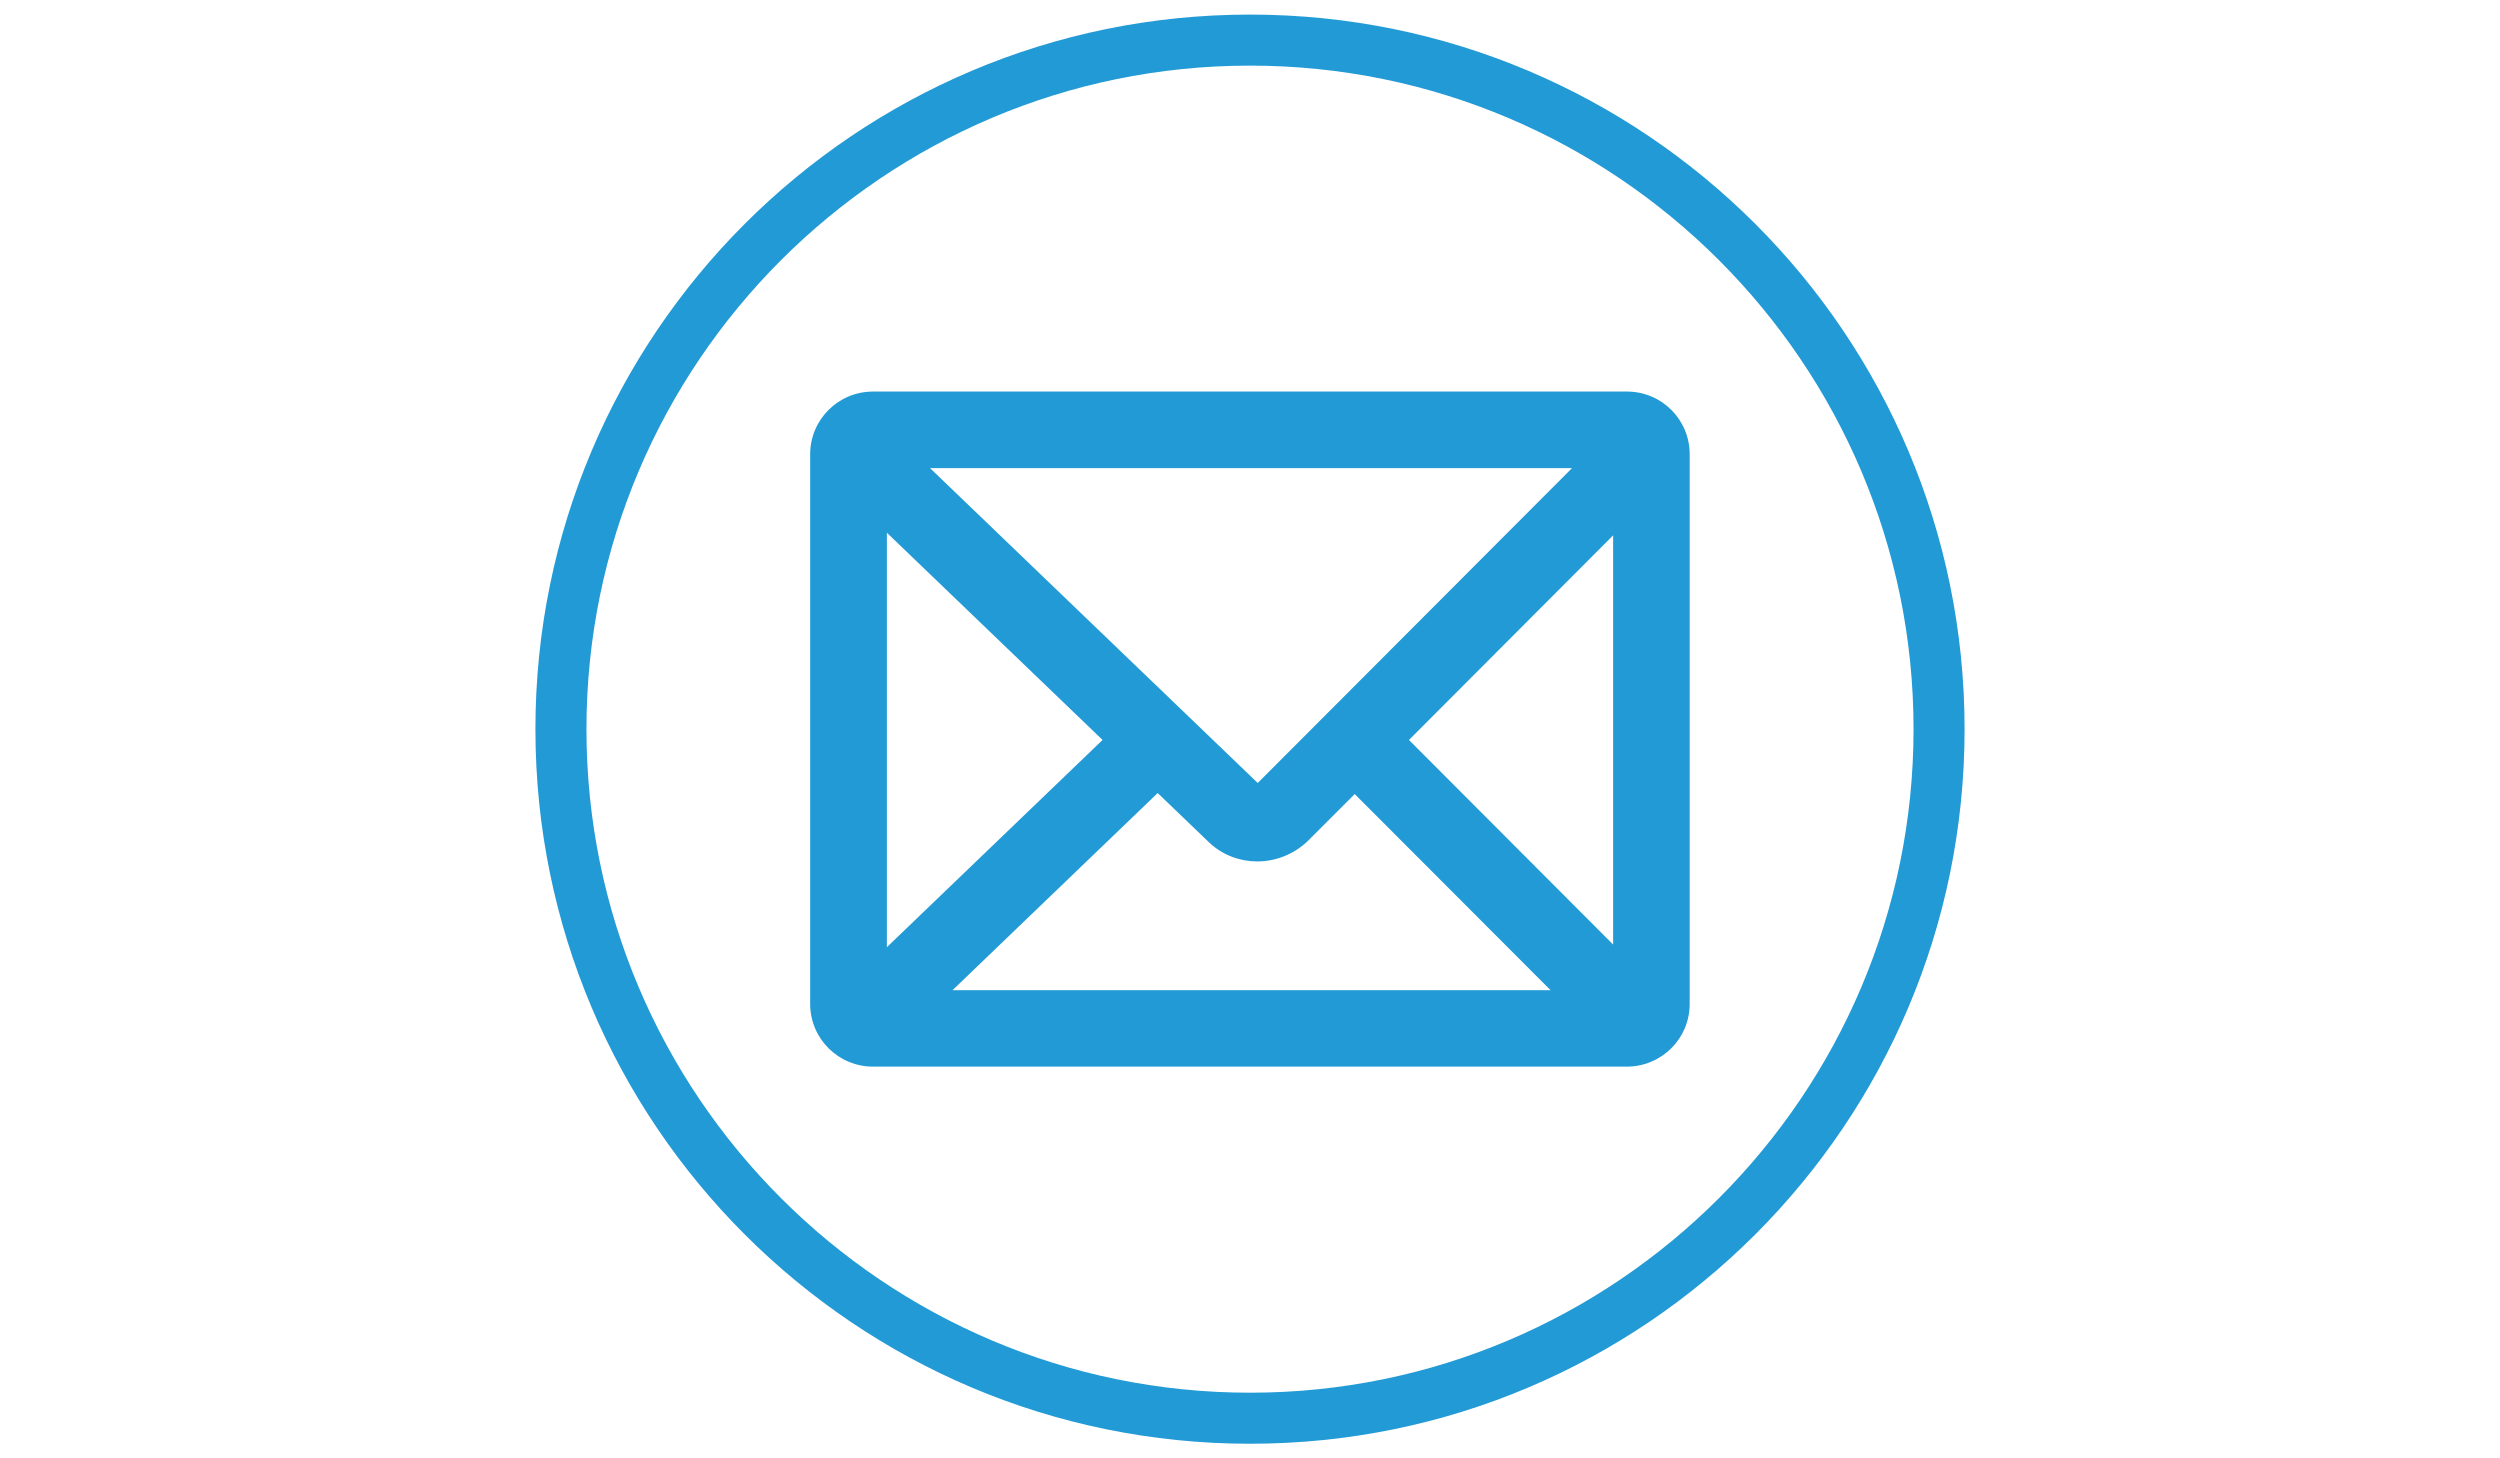
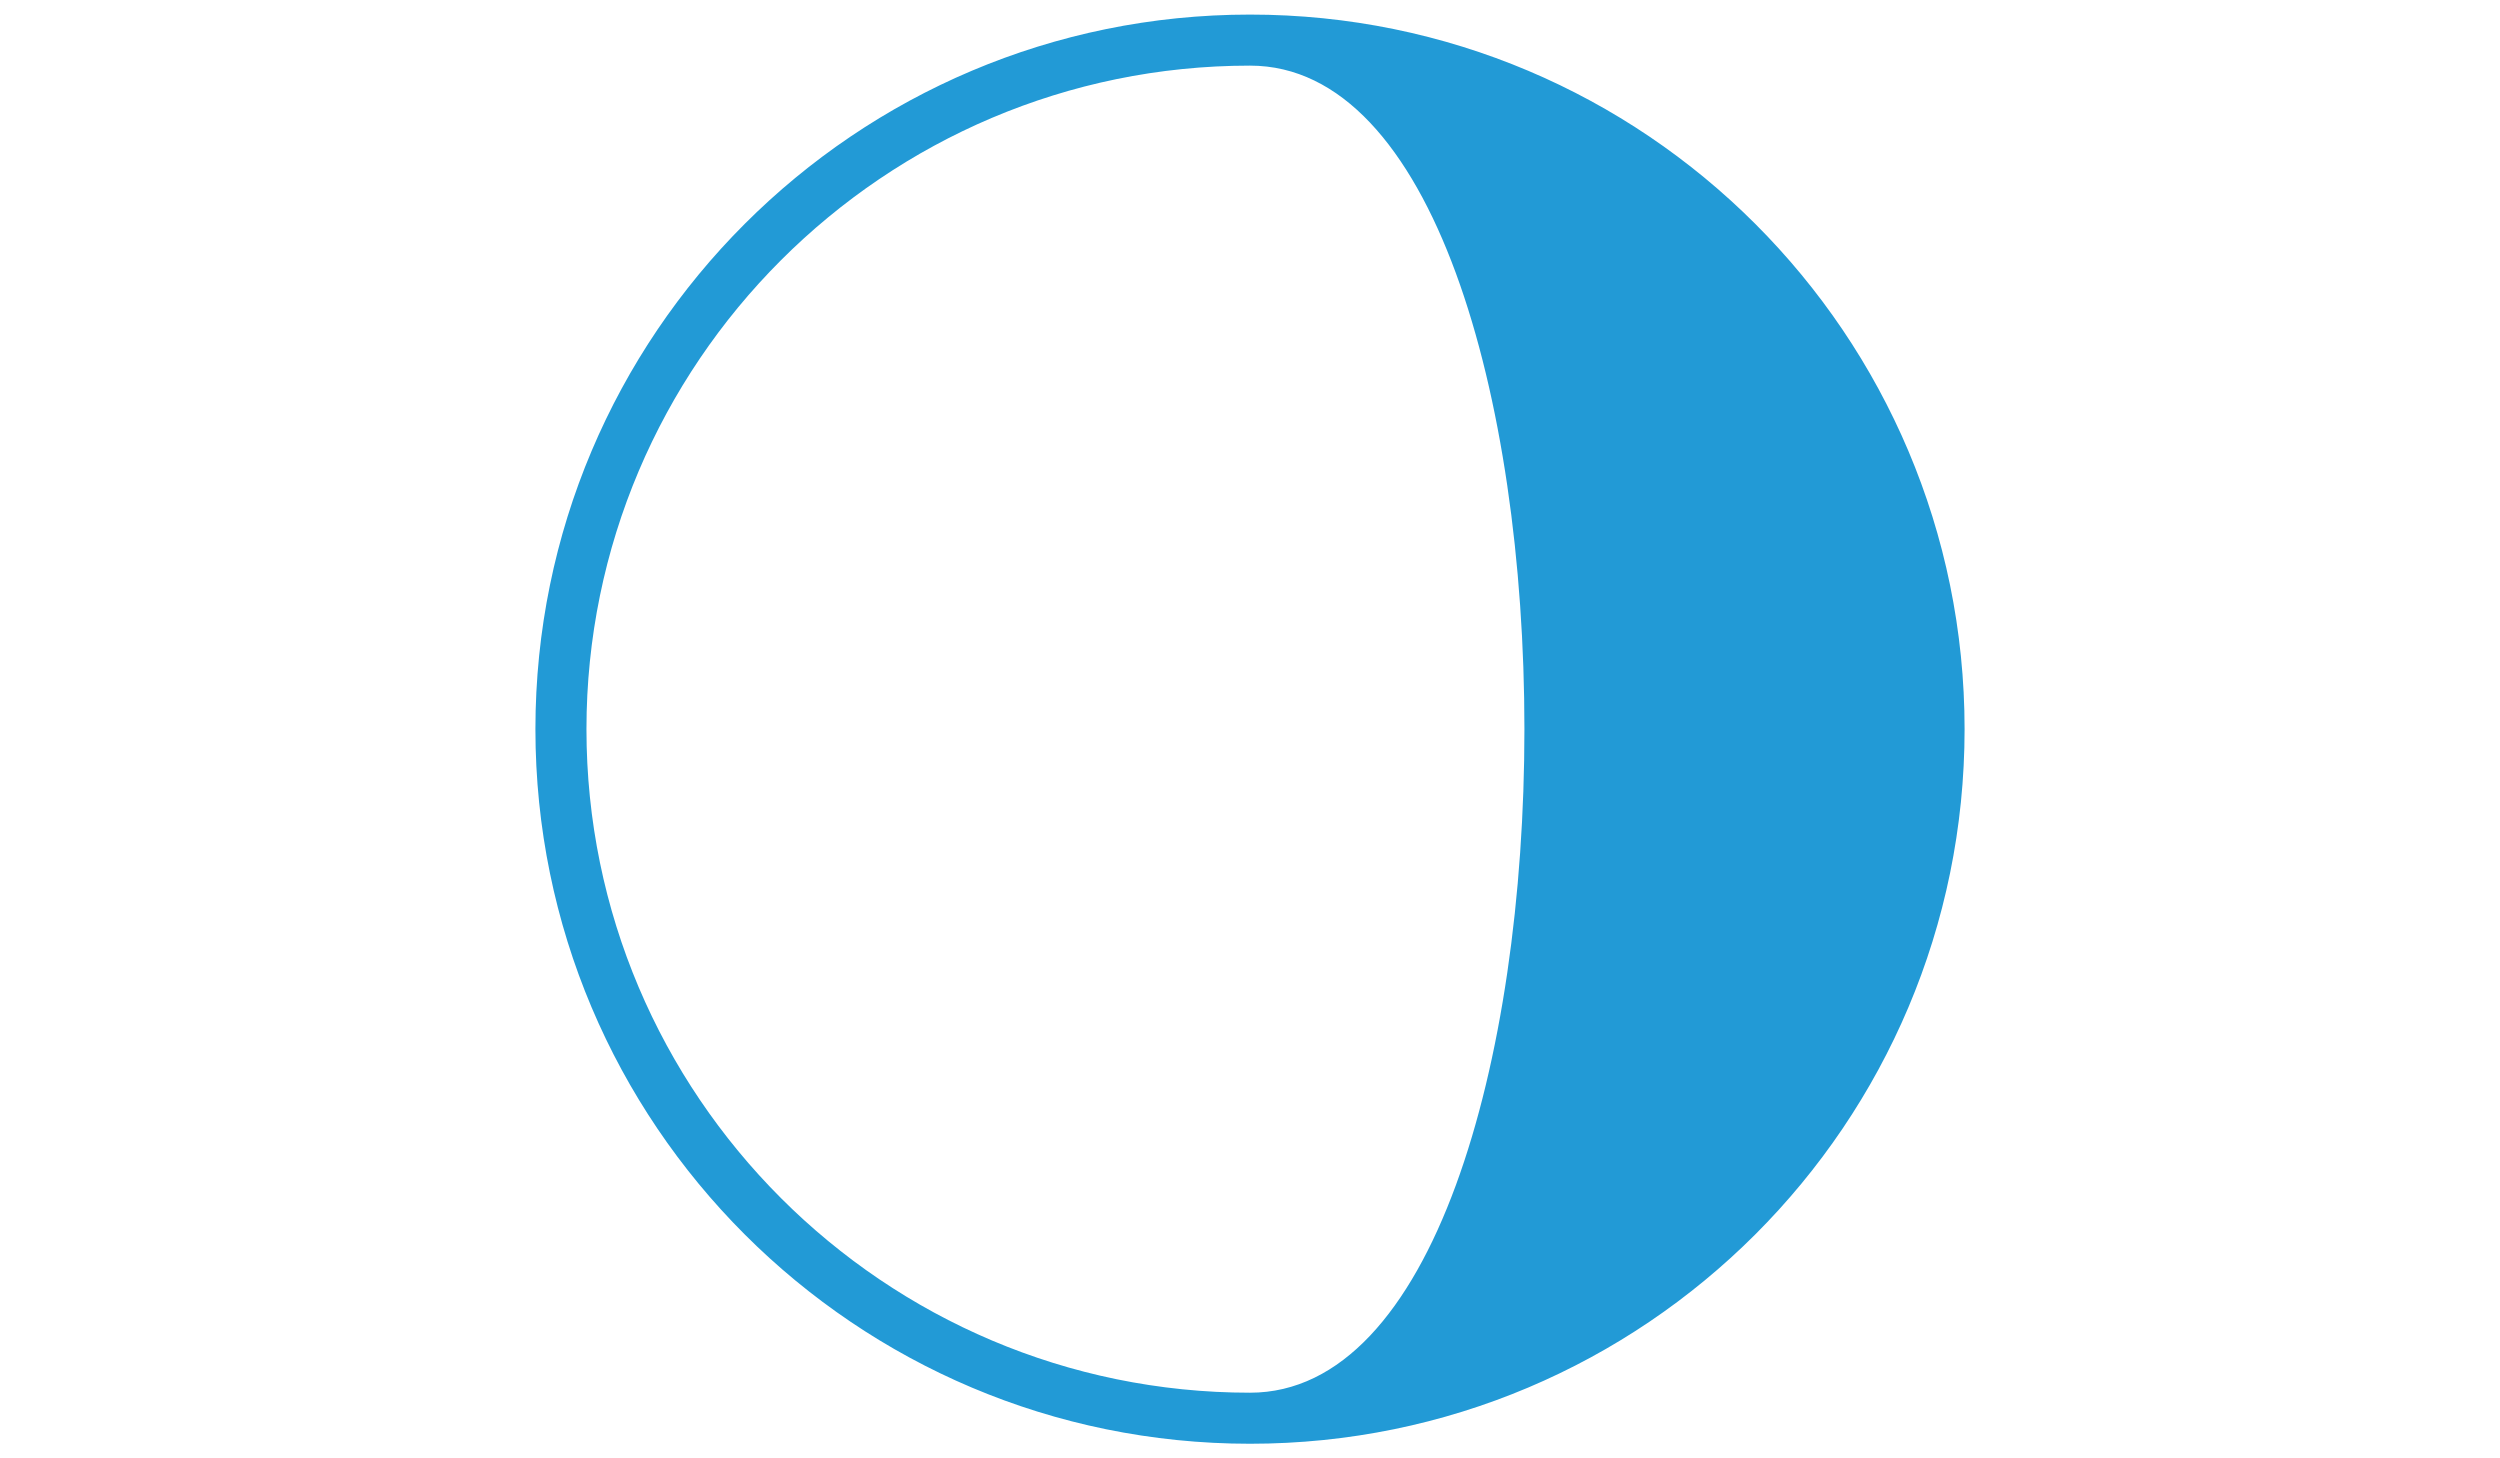
<svg xmlns="http://www.w3.org/2000/svg" version="1.1" id="Layer_1" x="0px" y="0px" width="960px" height="560px" viewBox="0 0 960 560" enable-background="new 0 0 960 560" xml:space="preserve">
  <g>
-     <path fill="#229AD6" d="M624.76,150.36H335.24c-13.328,0-24.136,10.752-24.136,24.08v211.064c0,13.327,10.808,24.08,24.136,24.08   h289.464c13.328,0,24.136-10.753,24.136-24.08V174.44C648.84,161.112,638.088,150.36,624.76,150.36z M482.968,300.663   L357.136,179.76h246.513L482.968,300.663z M423.384,284.144L340.56,363.72V204.568L423.384,284.144z M444.552,304.528   l19.937,19.152c5.151,4.76,11.704,7.112,18.312,7.112c6.776,0,13.664-2.521,19.096-7.561l18.313-18.312l75.208,75.319H365.76   L444.552,304.528z M541.04,284.144l78.4-78.567v157.136L541.04,284.144z" />
-     <path fill="#229AD6" d="M480,5.6C328.464,5.6,205.6,128.464,205.6,280C205.6,431.535,328.464,554.4,480,554.4   S754.4,431.535,754.4,280C754.4,128.464,631.536,5.6,480,5.6z M480,534.8c-140.504,0-254.8-114.296-254.8-254.8   S339.496,25.2,480,25.2S734.8,139.496,734.8,280S620.504,534.8,480,534.8z" />
+     <path fill="#229AD6" d="M480,5.6C328.464,5.6,205.6,128.464,205.6,280C205.6,431.535,328.464,554.4,480,554.4   S754.4,431.535,754.4,280C754.4,128.464,631.536,5.6,480,5.6z M480,534.8c-140.504,0-254.8-114.296-254.8-254.8   S339.496,25.2,480,25.2S620.504,534.8,480,534.8z" />
  </g>
</svg>